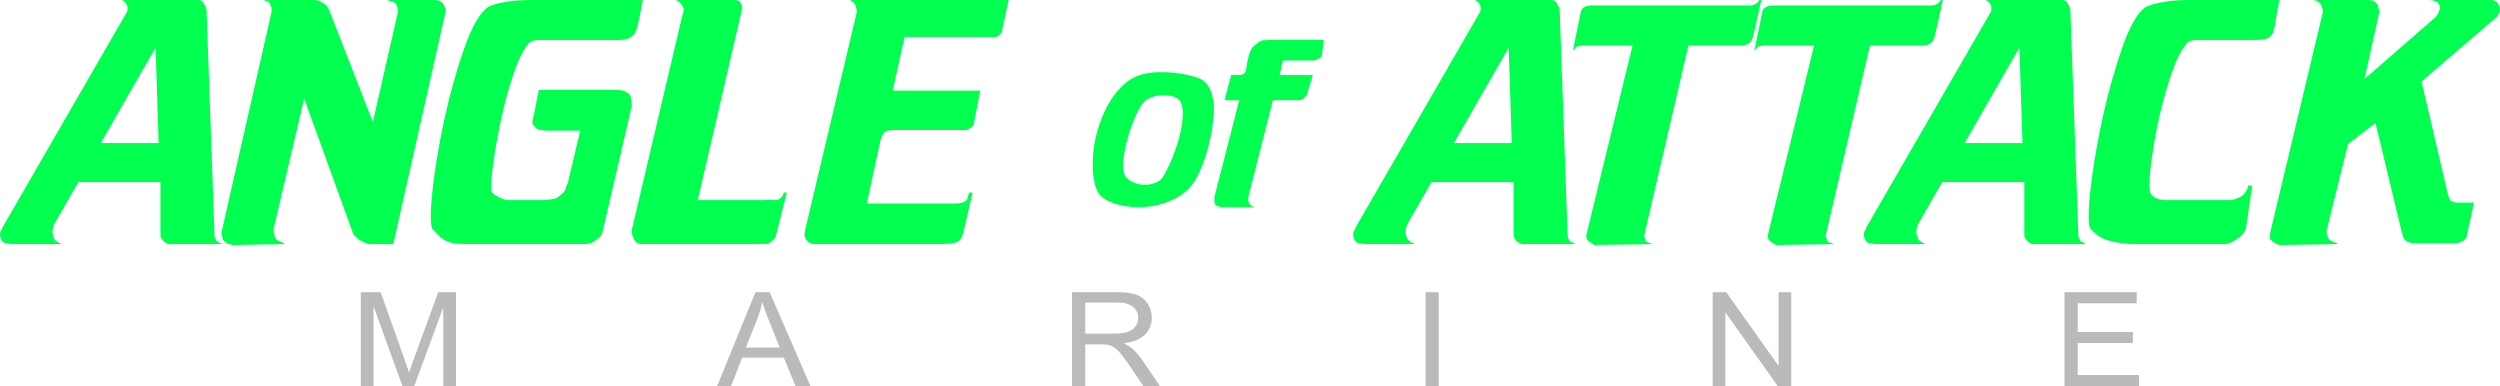
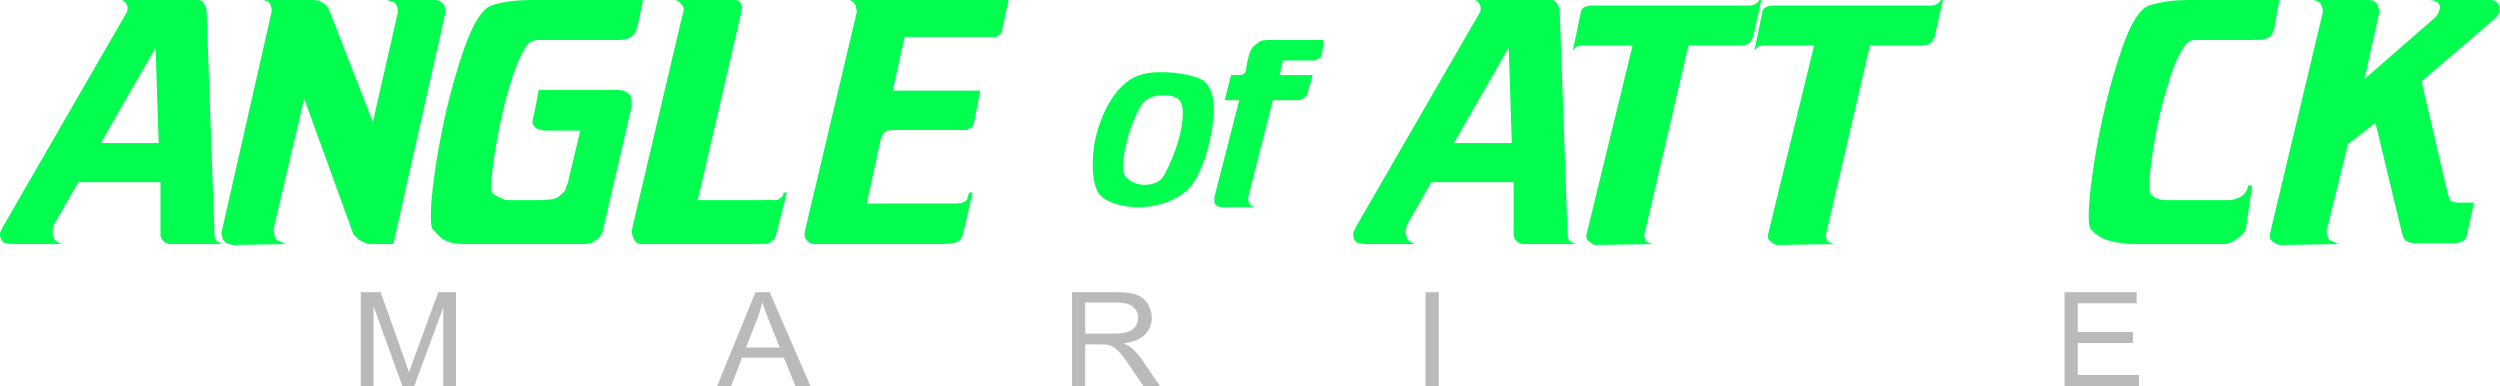
<svg xmlns="http://www.w3.org/2000/svg" style="fill-rule:evenodd;clip-rule:evenodd;stroke-linejoin:round;stroke-miterlimit:2;" xml:space="preserve" version="1.1" viewBox="0 0 9929 1535" height="100%" width="100%">
  <g transform="matrix(4.167,0,0,4.167,0,-565.721)">
    <path style="fill:rgb(1,255,79);fill-rule:nonzero;" d="M115.441,135.773L189.3,135.773C190.27,135.773 191.142,136.015 191.917,136.5C192.693,136.985 193.274,137.518 193.662,138.099C193.856,138.487 194.05,138.778 194.244,138.972C194.437,139.165 194.534,139.359 194.534,139.553C194.728,139.747 194.874,139.989 194.971,140.28C195.067,140.571 195.213,140.813 195.407,141.007C195.601,141.395 195.794,141.831 195.988,142.316C196.182,142.8 196.376,143.333 196.57,143.915C196.764,144.109 196.861,144.351 196.861,144.642L196.861,145.369L204.421,359.386L204.421,360.258C204.615,361.615 205.003,362.875 205.584,364.038C206.166,365.201 206.747,365.88 207.329,366.074C207.523,366.074 207.814,366.171 208.201,366.365C208.589,366.558 209.074,366.849 209.655,367.237L210.237,367.528C210.624,367.722 211.061,367.915 211.545,368.109C212.03,368.303 212.369,368.4 212.563,368.4L161.094,368.4C160.707,368.206 160.367,368.061 160.076,367.964C159.786,367.867 159.543,367.818 159.35,367.818C158.768,367.625 158.283,367.382 157.896,367.092C157.508,366.801 157.12,366.558 156.732,366.365C156.539,366.171 156.054,365.686 155.86,365.492C155.085,364.717 154.406,363.844 153.825,362.875C153.243,361.906 152.952,360.743 152.952,359.386L152.952,309.371L73.568,309.371L95.377,272.151L151.208,272.151L148.3,181.135L51.469,349.79C51.081,350.953 50.742,352.116 50.451,353.279C50.16,354.442 50.015,355.509 50.015,356.478C50.015,357.835 50.209,359.143 50.596,360.404C50.984,361.664 51.469,362.875 52.05,364.038C52.244,364.232 52.487,364.474 52.777,364.765C53.068,365.056 53.407,365.298 53.795,365.492C54.183,365.88 54.57,366.219 54.958,366.51C55.346,366.801 55.831,367.043 56.412,367.237C56.8,367.431 57.236,367.625 57.721,367.818C58.205,368.012 58.641,368.206 59.029,368.4L11.05,368.4C10.662,368.206 10.177,368.109 9.596,368.109C9.014,368.109 8.433,368.012 7.851,367.818C6.3,367.818 4.992,367.576 3.926,367.092C2.859,366.607 1.939,365.589 1.163,364.038C0.775,363.069 0.485,362.245 0.291,361.567C0.097,360.888 0,360.161 0,359.386C0,358.416 0.145,357.544 0.436,356.769C0.727,355.993 1.066,355.315 1.454,354.733C1.648,354.346 1.842,353.909 2.035,353.425C2.229,352.94 2.423,352.504 2.617,352.116L120.675,147.695C121.063,147.114 121.305,146.532 121.402,145.95C121.499,145.369 121.548,144.69 121.548,143.915C121.548,143.14 121.499,142.413 121.402,141.734C121.305,141.056 121.063,140.522 120.675,140.135C120.675,139.941 120.578,139.699 120.385,139.408C120.191,139.117 119.9,138.778 119.512,138.39C119.124,137.808 118.543,137.227 117.767,136.645C116.992,136.064 116.217,135.773 115.441,135.773Z" />
  </g>
  <g transform="matrix(4.167,0,0,4.167,0,-562.088)">
    <path style="fill:rgb(1,255,79);fill-rule:nonzero;" d="M257.634,139.263C257.441,138.681 257.198,138.197 256.908,137.809C256.617,137.421 256.374,137.13 256.181,136.936C255.793,136.549 255.405,136.258 255.017,136.064C254.63,135.87 254.145,135.773 253.563,135.773C253.176,135.579 252.788,135.434 252.4,135.337C252.013,135.24 251.528,135.095 250.946,134.901L299.507,134.901C301.446,134.901 303.191,135.24 304.741,135.919C306.292,136.597 307.746,137.518 309.103,138.681C309.491,138.875 309.879,139.117 310.266,139.408C310.654,139.699 311.042,140.135 311.429,140.717C311.817,141.298 312.205,141.88 312.593,142.461C312.98,143.043 313.368,143.721 313.756,144.497L355.338,251.215L379.182,146.823C379.182,144.885 379.037,143.334 378.746,142.171C378.455,141.007 378.116,140.038 377.728,139.263C377.34,138.293 376.662,137.615 375.693,137.227C374.723,136.84 373.657,136.452 372.494,136.064C371.913,135.87 371.282,135.676 370.604,135.483C369.925,135.289 369.295,135.095 368.714,134.901L412.913,134.901C415.433,134.901 417.226,135.095 418.293,135.483C419.359,135.87 420.376,136.549 421.346,137.518C421.54,137.712 422.315,138.487 422.509,138.681C422.703,138.875 422.848,139.117 422.945,139.408C423.042,139.699 423.187,139.941 423.381,140.135C423.575,140.717 423.769,141.25 423.963,141.734C424.157,142.219 424.351,142.752 424.544,143.334C424.544,143.721 424.593,144.061 424.69,144.351C424.787,144.642 424.835,144.982 424.835,145.369L374.82,367.528L353.302,367.528C351.945,367.528 350.588,367.286 349.231,366.801C347.874,366.316 346.614,365.783 345.451,365.202C344.87,364.814 344.385,364.523 343.997,364.329C343.61,364.136 343.222,363.942 342.834,363.748C342.059,363.166 341.235,362.488 340.362,361.712C339.49,360.937 338.666,360.162 337.891,359.386C337.697,359.192 337.503,358.95 337.309,358.659C337.115,358.368 336.922,358.126 336.728,357.932L289.911,228.824L260.833,352.698C260.833,354.637 260.978,356.333 261.269,357.787C261.56,359.241 262.093,360.743 262.869,362.294C263.062,362.876 263.596,363.409 264.468,363.893C265.34,364.378 266.261,364.814 267.23,365.202C268.781,365.977 270.041,366.559 271.011,366.946C271.98,367.334 271.98,367.528 271.011,367.528L221.286,368.4C220.899,368.207 220.414,368.013 219.833,367.819C219.251,367.625 218.669,367.528 218.088,367.528C217.506,367.334 216.973,367.092 216.489,366.801C216.004,366.51 215.471,366.171 214.889,365.783C214.502,365.396 213.048,363.942 212.854,363.748C212.66,363.554 212.515,363.263 212.418,362.876C212.321,362.488 212.272,362.1 212.272,361.712C211.884,360.937 211.594,360.113 211.4,359.241C211.206,358.368 211.109,357.448 211.109,356.478L258.507,147.695C258.701,146.92 258.798,146.242 258.798,145.66L258.798,142.752C258.604,142.364 258.458,141.88 258.361,141.298C258.265,140.717 258.022,140.038 257.634,139.263Z" />
  </g>
  <g transform="matrix(4.167,0,0,4.167,0,-565.721)">
    <path style="fill:rgb(1,255,79);fill-rule:nonzero;" d="M612.682,135.773C611.712,141.007 610.84,145.514 610.064,149.294C609.289,153.075 608.611,156.322 608.029,159.036C607.06,163.301 605.897,166.354 604.54,168.195C603.183,170.037 601.244,171.442 598.724,172.412C598.142,172.606 597.561,172.799 596.979,172.993C596.398,173.187 595.816,173.284 595.234,173.284C594.071,173.672 592.666,173.866 591.018,173.866L511.78,173.866C510.229,174.06 508.726,174.399 507.272,174.883C505.818,175.368 504.51,176.289 503.347,177.646C498.5,183.655 493.896,193.057 489.535,205.852C485.173,218.646 481.441,232.119 478.339,246.271C475.238,260.035 472.766,273.217 470.924,285.817C469.083,298.418 468.162,307.82 468.162,314.023L468.162,317.804C468.744,319.161 470.004,320.469 471.942,321.729C473.881,322.989 476.013,324.104 478.339,325.073C479.309,325.461 480.326,325.8 481.393,326.091C482.459,326.382 483.477,326.527 484.446,326.527L515.851,326.527C516.626,326.527 517.353,326.479 518.031,326.382C518.71,326.285 519.437,326.236 520.212,326.236C522.732,326.043 524.768,325.849 526.319,325.655C527.87,325.461 529.323,324.976 530.68,324.201C531.068,324.007 531.456,323.813 531.844,323.619C532.231,323.425 532.619,323.135 533.007,322.747C534.364,321.584 535.43,320.615 536.205,319.839C536.981,319.064 537.659,318.385 538.241,317.804C538.435,317.416 538.58,317.028 538.677,316.641C538.774,316.253 538.919,315.865 539.113,315.477C539.307,314.896 539.549,314.169 539.84,313.297C540.131,312.424 540.567,311.406 541.149,310.243L553.071,260.228L520.212,260.228C520.212,260.228 519.776,260.18 518.904,260.083C518.031,259.986 517.111,259.841 516.141,259.647C515.754,259.647 515.317,259.598 514.833,259.502C514.348,259.405 514.009,259.356 513.815,259.356C513.427,259.162 513.088,259.017 512.797,258.92C512.506,258.823 512.264,258.775 512.07,258.775C510.907,257.805 509.986,256.933 509.308,256.158C508.629,255.382 508.096,254.704 507.709,254.122C507.709,253.734 507.66,253.347 507.563,252.959C507.466,252.571 507.418,252.183 507.418,251.796C507.418,251.214 507.515,250.536 507.709,249.76C507.902,248.985 508.096,248.209 508.29,247.434C508.29,247.628 508.581,246.416 509.162,243.799C509.744,241.182 510.326,238.226 510.907,234.93C511.489,231.635 512.07,228.582 512.652,225.771C513.233,222.96 513.524,221.554 513.524,221.554L586.802,221.554C589.128,221.554 590.97,221.651 592.327,221.845C593.684,222.039 594.944,222.427 596.107,223.008C596.688,223.396 597.318,223.832 597.997,224.317C598.675,224.801 599.402,225.334 600.178,225.916C600.566,226.11 600.856,226.74 601.05,227.806C601.244,228.872 601.438,229.987 601.632,231.15C601.826,232.507 601.971,233.719 602.068,234.785C602.165,235.851 602.213,236.384 602.213,236.384L574.88,354.152C574.492,356.478 573.862,358.368 572.99,359.822C572.117,361.276 571.293,362.294 570.518,362.875C570.13,363.069 569.791,363.263 569.5,363.457C569.209,363.651 568.967,363.748 568.773,363.748C566.835,365.686 564.896,366.946 562.957,367.528C561.019,368.109 558.79,368.4 556.269,368.4L446.353,368.4C438.017,368.4 432.056,367.818 428.47,366.655C424.884,365.492 421.733,363.651 419.019,361.13C418.05,360.161 417.032,359.095 415.966,357.932C414.9,356.769 413.688,355.509 412.331,354.152C411.75,353.376 411.314,351.922 411.023,349.79C410.732,347.657 410.587,344.847 410.587,341.357C410.587,331.858 411.798,318.482 414.222,301.229C416.645,283.976 419.892,266.044 423.963,247.434C429.197,223.784 435.449,201.684 442.718,181.135C449.988,160.587 457.5,147.695 465.254,142.461C467.968,140.91 472.184,139.553 477.903,138.39C483.622,137.227 489.583,136.451 495.786,136.064C497.337,136.064 498.888,136.015 500.439,135.918C501.99,135.821 503.444,135.773 504.801,135.773L612.682,135.773Z" />
  </g>
  <g transform="matrix(4.167,0,0,4.167,0,-565.721)">
    <path style="fill:rgb(1,255,79);fill-rule:nonzero;" d="M649.902,140.426C649.126,139.262 648.109,138.196 646.849,137.227C645.589,136.258 644.183,135.773 642.632,135.773L699.917,135.773C701.08,135.773 702.194,135.918 703.261,136.209C704.327,136.5 705.248,137.324 706.023,138.681C706.411,139.456 706.702,140.183 706.895,140.862C707.089,141.54 707.186,142.364 707.186,143.333L707.186,144.206C707.186,144.593 707.089,144.884 706.895,145.078C706.895,145.466 706.847,145.805 706.75,146.096C706.653,146.387 706.605,146.726 706.605,147.114L665.023,326.527L728.559,326.527C729.044,326.527 729.48,326.43 729.867,326.236L735.683,326.236C736.071,326.43 736.459,326.527 736.846,326.527L738.009,326.527C739.172,326.527 740.142,326.43 740.917,326.236C741.693,326.043 742.468,325.655 743.243,325.073C743.825,324.686 744.31,324.249 744.697,323.765C745.085,323.28 745.473,322.844 745.861,322.456C746.248,321.681 746.539,320.954 746.733,320.275C746.927,319.597 747.024,319.258 747.024,319.258L749.931,319.258L740.336,357.35C740.142,358.126 739.948,358.756 739.754,359.24C739.56,359.725 739.463,360.161 739.463,360.549C739.269,360.937 739.124,361.276 739.027,361.567C738.93,361.857 738.785,362.197 738.591,362.584C738.397,362.972 738.058,363.408 737.573,363.893C737.089,364.378 736.459,364.911 735.683,365.492C735.102,366.074 734.52,366.558 733.938,366.946C733.357,367.334 732.872,367.625 732.484,367.818C731.903,368.012 731.321,368.158 730.74,368.255C730.158,368.352 729.577,368.4 728.995,368.4C728.801,368.206 728.462,368.109 727.977,368.109L723.761,368.109C723.373,368.303 723.034,368.4 722.743,368.4L611.228,368.4C609.483,368.4 608.029,367.964 606.866,367.092C605.703,366.219 604.927,365.298 604.54,364.329C604.346,364.135 604.2,363.941 604.103,363.748C604.006,363.554 603.958,363.36 603.958,363.166C603.764,362.778 603.619,362.391 603.522,362.003C603.425,361.615 603.28,361.227 603.086,360.84C602.698,360.064 602.456,359.289 602.359,358.513C602.262,357.738 602.213,356.963 602.213,356.187L602.213,354.733C602.407,354.539 602.504,354.346 602.504,354.152L602.504,353.57L649.902,152.348C650.483,150.409 650.92,148.858 651.21,147.695C651.501,146.532 651.647,145.563 651.647,144.787L651.647,144.06C651.647,143.77 651.55,143.527 651.356,143.333C651.356,142.946 651.21,142.509 650.92,142.025C650.629,141.54 650.29,141.007 649.902,140.426Z" />
  </g>
  <g transform="matrix(4.167,0,0,4.167,0,-565.721)">
    <path style="fill:rgb(1,255,79);fill-rule:nonzero;" d="M815.067,140.135C814.873,139.941 814.679,139.699 814.486,139.408C814.292,139.117 814.001,138.778 813.613,138.39C813.225,138.002 812.838,137.663 812.45,137.372C812.062,137.082 811.675,136.742 811.287,136.355C810.899,136.161 810.56,136.015 810.269,135.918C809.978,135.821 809.639,135.773 809.251,135.773L961.331,135.773L955.225,163.979C955.225,165.142 954.934,166.208 954.353,167.178C953.771,168.147 953.092,168.825 952.317,169.213C951.542,169.989 950.669,170.522 949.7,170.812C948.731,171.103 947.568,171.249 946.211,171.249L945.774,171.249C945.677,171.249 945.532,171.152 945.338,170.958L862.174,170.958L850.833,222.136L934.288,222.136L928.473,252.087C928.473,253.25 928.182,254.316 927.6,255.285C927.019,256.254 926.34,256.933 925.565,257.321C925.371,257.514 925.129,257.66 924.838,257.757C924.547,257.854 924.305,257.999 924.111,258.193C923.529,258.581 922.851,258.968 922.076,259.356C921.3,259.744 920.331,259.841 919.168,259.647L854.614,259.647C852.094,259.647 850.252,259.695 849.089,259.792C847.926,259.889 846.956,260.035 846.181,260.228C845.793,260.422 845.454,260.568 845.163,260.665C844.872,260.762 844.533,260.907 844.145,261.101C842.982,261.682 842.11,262.506 841.528,263.572C840.947,264.639 840.365,265.947 839.784,267.498C839.59,268.08 839.444,268.613 839.348,269.097C839.251,269.582 839.105,270.115 838.911,270.697L826.117,329.726L909.863,329.726C912.577,329.726 914.709,329.532 916.26,329.144C917.811,328.757 919.168,328.175 920.331,327.4C920.912,327.012 921.349,326.527 921.639,325.946C921.93,325.364 922.172,324.589 922.366,323.619C922.56,323.038 922.754,322.408 922.948,321.729C923.142,321.051 923.433,320.227 923.82,319.258L927.019,319.258L918.005,357.932C917.811,358.32 917.665,358.756 917.568,359.24C917.471,359.725 917.326,360.161 917.132,360.549C916.744,361.712 916.26,362.633 915.678,363.311C915.097,363.99 914.418,364.717 913.643,365.492C913.449,365.492 913.304,365.541 913.207,365.638C913.11,365.735 912.964,365.88 912.77,366.074C911.607,366.655 910.541,367.043 909.572,367.237C908.603,367.431 907.73,367.625 906.955,367.818L904.628,367.818C903.853,368.012 903.029,368.109 902.157,368.109C901.284,368.109 900.364,368.206 899.394,368.4L777.847,368.4C775.714,368.4 774.067,368.206 772.903,367.818C771.74,367.431 770.577,366.655 769.414,365.492C769.414,365.298 769.366,365.153 769.269,365.056C769.172,364.959 769.026,364.814 768.832,364.62C768.445,364.232 768.105,363.844 767.815,363.457C767.524,363.069 767.379,362.584 767.379,362.003C767.185,361.615 767.039,361.227 766.942,360.84C766.845,360.452 766.797,360.064 766.797,359.677C766.797,359.095 766.845,358.416 766.942,357.641C767.039,356.866 767.185,355.993 767.379,355.024L816.521,147.695L816.521,146.241C816.521,145.66 816.424,145.078 816.23,144.497C816.036,143.721 815.842,142.946 815.649,142.17C815.455,141.395 815.261,140.716 815.067,140.135Z" />
  </g>
  <g transform="matrix(4.167,0,0,4.167,0,-426.192)">
    <path style="fill:rgb(1,255,79);fill-rule:nonzero;" d="M1129.34,285.391C1124.82,288.983 1119.94,291.844 1114.69,293.972C1109.45,296.1 1104.17,297.629 1098.86,298.558C1096.46,298.959 1094.11,299.259 1091.78,299.458C1089.46,299.657 1087.17,299.757 1084.91,299.757C1076.41,299.757 1068.67,298.526 1061.7,296.065C1054.73,293.604 1049.85,290.378 1047.06,286.387C1045.2,283.461 1043.8,279.67 1042.87,275.015C1041.94,270.359 1041.48,265.172 1041.48,259.452C1041.48,254.796 1041.78,249.841 1042.38,244.587C1042.97,239.334 1044,234.113 1045.46,228.925C1047.32,221.876 1049.81,214.992 1052.94,208.273C1056.06,201.555 1059.87,195.403 1064.39,189.816C1070.63,182.368 1077.11,177.347 1083.81,174.753C1090.52,172.159 1097.93,170.929 1106.03,171.061L1109.81,171.061L1109.81,193.175C1108.48,193.175 1107.09,193.208 1105.63,193.274C1104.17,193.341 1102.71,193.507 1101.25,193.772C1098.99,194.304 1096.73,195.167 1094.47,196.362C1092.21,197.558 1090.16,199.417 1088.3,201.94C1085.91,205.526 1083.68,209.743 1081.62,214.591C1079.56,219.438 1077.74,224.386 1076.14,229.433C1074.28,235.409 1072.86,241.153 1071.86,246.665C1070.86,252.177 1070.37,256.659 1070.37,260.112L1070.37,261.108C1070.37,267.085 1072.46,271.435 1076.64,274.157C1080.83,276.88 1085.37,278.308 1090.29,278.44L1090.89,278.44C1094.74,278.44 1098.32,277.743 1101.64,276.349C1104.96,274.954 1107.29,272.995 1108.62,270.472C1109.02,269.94 1109.38,269.376 1109.71,268.778C1110.04,268.181 1110.34,267.616 1110.61,267.085C1112.87,263.101 1115.06,258.452 1117.18,253.14C1119.31,247.827 1121.23,242.448 1122.96,237.003C1124.29,232.354 1125.35,227.739 1126.15,223.157C1126.94,218.575 1127.34,214.425 1127.34,210.706C1127.34,208.581 1127.21,206.622 1126.94,204.829C1126.68,203.036 1126.21,201.476 1125.55,200.147C1124.62,197.89 1122.83,196.163 1120.17,194.968C1117.52,193.772 1114.53,193.175 1111.21,193.175L1109.81,193.175L1109.81,171.061L1111.01,171.061C1122.03,171.46 1132.22,173.255 1141.59,176.448C1150.95,179.641 1156.1,188.819 1157.03,203.982L1157.03,205.38C1157.03,209.769 1156.56,215.389 1155.63,222.24C1154.7,229.092 1153.24,236.241 1151.25,243.689C1148.99,252.202 1146.04,260.282 1142.38,267.932C1138.73,275.581 1134.38,281.401 1129.34,285.391Z" />
  </g>
  <g transform="matrix(4.167,0,0,4.167,0,-553.471)">
    <path style="fill:rgb(1,255,79);fill-rule:nonzero;" d="M1190.5,326.519C1190.89,327.316 1191.56,328.046 1192.49,328.71C1193.42,329.374 1194.41,329.839 1195.48,330.105C1195.87,330.105 1196.21,330.138 1196.47,330.204C1196.74,330.271 1197,330.304 1197.27,330.304L1164.6,330.304C1164.2,330.304 1163.73,330.237 1163.2,330.105C1162.67,329.972 1162.14,329.839 1161.61,329.706C1160.81,329.441 1160.08,329.108 1159.42,328.71C1158.75,328.312 1158.29,327.847 1158.02,327.316C1157.76,326.917 1157.62,326.386 1157.62,325.722C1157.62,325.058 1157.56,324.394 1157.43,323.73L1157.43,320.741L1181.13,228.304L1167.19,228.304L1173.36,204.398L1181.53,204.398C1181.8,204.398 1182.06,204.364 1182.33,204.298C1182.59,204.232 1182.93,204.132 1183.32,203.999L1183.42,203.999C1183.49,203.999 1183.52,203.933 1183.52,203.8C1183.92,203.8 1184.29,203.733 1184.62,203.601C1184.95,203.468 1185.18,203.401 1185.32,203.401C1185.71,203.136 1186.08,202.771 1186.41,202.306C1186.74,201.841 1187.04,201.343 1187.31,200.812C1187.31,200.546 1187.34,200.314 1187.41,200.114C1187.47,199.915 1187.51,199.683 1187.51,199.417C1187.91,197.026 1188.27,194.901 1188.6,193.042C1188.94,191.183 1189.3,189.523 1189.7,188.062C1190.36,185.14 1191.09,182.816 1191.89,181.089C1192.69,179.362 1193.88,177.769 1195.48,176.308C1196.01,175.776 1196.57,175.312 1197.17,174.913C1197.77,174.515 1198.4,174.05 1199.06,173.519C1199.73,172.987 1200.29,172.589 1200.76,172.323C1201.22,172.058 1201.72,171.858 1202.25,171.726C1202.78,171.46 1203.35,171.294 1203.94,171.228C1204.54,171.161 1205.3,171.128 1206.23,171.128C1206.63,171.128 1207.06,171.095 1207.53,171.028C1207.99,170.962 1208.56,170.929 1209.22,170.929L1261.62,170.929L1260.02,184.675C1260.02,184.808 1259.99,185.007 1259.92,185.273C1259.86,185.538 1259.76,185.804 1259.62,186.069C1259.49,186.468 1259.26,186.866 1258.93,187.265C1258.6,187.663 1258.16,187.995 1257.63,188.261C1257.37,188.394 1257.07,188.56 1256.74,188.759C1256.4,188.958 1256.04,189.124 1255.64,189.257C1255.51,189.39 1255.37,189.489 1255.24,189.556C1255.11,189.622 1254.98,189.655 1254.84,189.655C1254.44,189.921 1254.01,190.12 1253.55,190.253C1253.08,190.386 1252.72,190.452 1252.45,190.452L1222.77,190.452L1219.58,204.398L1251.26,204.398L1246.28,220.933C1246.28,221.73 1246.04,222.526 1245.58,223.323C1245.11,224.12 1244.42,224.851 1243.49,225.515C1242.69,226.444 1241.86,227.142 1241,227.607C1240.13,228.071 1239.11,228.304 1237.91,228.304L1213.21,228.304L1189.7,320.741L1189.7,322.335C1189.7,323.132 1189.77,323.862 1189.9,324.526C1190.03,325.191 1190.23,325.855 1190.5,326.519Z" />
  </g>
  <g transform="matrix(4.167,0,0,4.167,0,-565.721)">
    <path style="fill:rgb(1,255,79);fill-rule:nonzero;" d="M1405.1,135.773L1478.96,135.773C1479.93,135.773 1480.8,136.015 1481.58,136.5C1482.36,136.985 1482.94,137.518 1483.33,138.099C1483.52,138.487 1483.71,138.778 1483.91,138.972C1484.1,139.165 1484.2,139.359 1484.2,139.553C1484.39,139.747 1484.54,139.989 1484.63,140.28C1484.73,140.571 1484.88,140.813 1485.07,141.007C1485.26,141.395 1485.46,141.831 1485.65,142.316C1485.85,142.8 1486.04,143.333 1486.23,143.915C1486.43,144.109 1486.52,144.351 1486.52,144.642L1486.52,145.369L1494.08,359.386L1494.08,360.258C1494.28,361.615 1494.67,362.875 1495.25,364.038C1495.83,365.201 1496.41,365.88 1496.99,366.074C1497.19,366.074 1497.48,366.171 1497.86,366.365C1498.25,366.558 1498.74,366.849 1499.32,367.237L1499.9,367.528C1500.29,367.722 1500.72,367.915 1501.21,368.109C1501.69,368.303 1502.03,368.4 1502.23,368.4L1450.76,368.4C1450.37,368.206 1450.03,368.061 1449.74,367.964C1449.45,367.867 1449.21,367.818 1449.01,367.818C1448.43,367.625 1447.95,367.382 1447.56,367.092C1447.17,366.801 1446.78,366.558 1446.4,366.365C1446.2,366.171 1445.72,365.686 1445.52,365.492C1444.75,364.717 1444.07,363.844 1443.49,362.875C1442.91,361.906 1442.62,360.743 1442.62,359.386L1442.62,309.371L1363.23,309.371L1385.04,272.151L1440.87,272.151L1437.96,181.135L1341.13,349.79C1340.74,350.953 1340.4,352.116 1340.11,353.279C1339.82,354.442 1339.68,355.509 1339.68,356.478C1339.68,357.835 1339.87,359.143 1340.26,360.404C1340.65,361.664 1341.13,362.875 1341.71,364.038C1341.91,364.232 1342.15,364.474 1342.44,364.765C1342.73,365.056 1343.07,365.298 1343.46,365.492C1343.85,365.88 1344.23,366.219 1344.62,366.51C1345.01,366.801 1345.49,367.043 1346.08,367.237C1346.46,367.431 1346.9,367.625 1347.38,367.818C1347.87,368.012 1348.3,368.206 1348.69,368.4L1300.71,368.4C1300.33,368.206 1299.84,368.109 1299.26,368.109C1298.68,368.109 1298.1,368.012 1297.51,367.818C1295.96,367.818 1294.65,367.576 1293.59,367.092C1292.52,366.607 1291.6,365.589 1290.83,364.038C1290.44,363.069 1290.15,362.245 1289.95,361.567C1289.76,360.888 1289.66,360.161 1289.66,359.386C1289.66,358.416 1289.81,357.544 1290.1,356.769C1290.39,355.993 1290.73,355.315 1291.12,354.733C1291.31,354.346 1291.5,353.909 1291.7,353.425C1291.89,352.94 1292.09,352.504 1292.28,352.116L1410.34,147.695C1410.73,147.114 1410.97,146.532 1411.07,145.95C1411.16,145.369 1411.21,144.69 1411.21,143.915C1411.21,143.14 1411.16,142.413 1411.07,141.734C1410.97,141.056 1410.73,140.522 1410.34,140.135C1410.34,139.941 1410.24,139.699 1410.05,139.408C1409.85,139.117 1409.56,138.778 1409.18,138.39C1408.79,137.808 1408.21,137.227 1407.43,136.645C1406.66,136.064 1405.88,135.773 1405.1,135.773Z" />
  </g>
  <g transform="matrix(4.167,0,0,4.167,0,-562.088)">
    <path style="fill:rgb(1,255,79);fill-rule:nonzero;" d="M1502.23,179.682C1502.03,179.876 1501.89,180.069 1501.79,180.263C1501.69,180.457 1501.55,180.651 1501.35,180.845L1501.35,180.99C1501.35,181.087 1501.26,181.136 1501.06,181.136C1500.87,181.329 1500.63,181.572 1500.34,181.863C1500.05,182.153 1499.61,182.686 1499.03,183.462L1506.59,146.823C1506.59,146.048 1506.83,145.224 1507.31,144.351C1507.8,143.479 1508.33,142.849 1508.91,142.461C1509.3,142.268 1509.59,142.074 1509.79,141.88C1509.98,141.686 1510.17,141.589 1510.37,141.589C1510.76,141.395 1511.29,141.153 1511.97,140.862C1512.65,140.571 1513.37,140.426 1514.15,140.426C1514.73,140.232 1515.21,140.135 1515.6,140.135L1667.68,140.135C1668.26,140.135 1668.8,140.087 1669.28,139.99C1669.77,139.893 1670.2,139.844 1670.59,139.844C1670.98,139.65 1672.53,138.875 1672.92,138.681C1673.11,138.681 1673.35,138.584 1673.64,138.39C1673.93,138.197 1674.27,137.906 1674.66,137.518C1674.85,137.324 1675.34,136.84 1675.53,136.646C1675.92,136.258 1676.21,135.919 1676.41,135.628C1676.6,135.337 1676.7,135.095 1676.7,134.901L1678.73,134.901L1670.88,170.086C1670.49,170.861 1670.15,171.54 1669.86,172.121C1669.57,172.703 1669.33,173.284 1669.14,173.866C1668.75,174.448 1668.41,174.884 1668.12,175.175C1667.83,175.465 1667.49,175.708 1667.1,175.902C1666.91,176.095 1666.71,176.241 1666.52,176.338C1666.33,176.435 1666.03,176.58 1665.65,176.774C1665.06,177.162 1664.29,177.501 1663.32,177.792C1662.35,178.082 1661.19,178.228 1659.83,178.228L1609.23,178.228L1567.07,359.386C1567.07,359.774 1567.12,360.162 1567.22,360.549C1567.31,360.937 1567.46,361.325 1567.65,361.712L1567.65,361.858C1567.65,361.955 1567.75,362.1 1567.94,362.294C1567.94,362.682 1568.04,363.118 1568.23,363.602C1568.43,364.087 1568.52,364.426 1568.52,364.62C1568.72,365.008 1569.15,365.347 1569.83,365.638C1570.51,365.929 1571.24,366.171 1572.01,366.365C1572.98,366.753 1573.86,367.043 1574.63,367.237C1575.41,367.431 1575.5,367.528 1574.92,367.528L1519.67,368.4C1519.48,368.207 1519.19,368.013 1518.8,367.819C1518.41,367.625 1518.03,367.431 1517.64,367.237C1517.44,367.237 1517.3,367.189 1517.2,367.092C1517.1,366.995 1516.96,366.85 1516.77,366.656C1516.38,366.268 1515.99,365.929 1515.6,365.638C1515.21,365.347 1514.92,365.202 1514.73,365.202C1513.95,364.814 1513.28,364.087 1512.69,363.021C1512.11,361.955 1511.82,360.743 1511.82,359.386L1556.02,178.228L1508.48,178.228C1507.8,178.228 1507.07,178.325 1506.3,178.519C1505.52,178.519 1504.79,178.616 1504.12,178.809C1503.44,179.003 1502.81,179.294 1502.23,179.682Z" />
  </g>
  <g transform="matrix(4.167,0,0,4.167,0,-562.088)">
    <path style="fill:rgb(1,255,79);fill-rule:nonzero;" d="M1675.24,179.682C1675.05,179.876 1674.9,180.069 1674.81,180.263C1674.71,180.457 1674.56,180.651 1674.37,180.845L1674.37,180.99C1674.37,181.087 1674.27,181.136 1674.08,181.136C1673.89,181.329 1673.64,181.572 1673.35,181.863C1673.06,182.153 1672.63,182.686 1672.04,183.462L1679.6,146.823C1679.6,146.048 1679.85,145.224 1680.33,144.351C1680.82,143.479 1681.35,142.849 1681.93,142.461C1682.32,142.268 1682.61,142.074 1682.8,141.88C1683,141.686 1683.19,141.589 1683.38,141.589C1683.77,141.395 1684.31,141.153 1684.98,140.862C1685.66,140.571 1686.39,140.426 1687.16,140.426C1687.75,140.232 1688.23,140.135 1688.62,140.135L1840.7,140.135C1841.28,140.135 1841.81,140.087 1842.3,139.99C1842.78,139.893 1843.22,139.844 1843.61,139.844C1843.99,139.65 1845.54,138.875 1845.93,138.681C1846.13,138.681 1846.37,138.584 1846.66,138.39C1846.95,138.197 1847.29,137.906 1847.68,137.518C1847.87,137.324 1848.36,136.84 1848.55,136.646C1848.94,136.258 1849.23,135.919 1849.42,135.628C1849.62,135.337 1849.71,135.095 1849.71,134.901L1851.75,134.901L1843.9,170.086C1843.51,170.861 1843.17,171.54 1842.88,172.121C1842.59,172.703 1842.35,173.284 1842.15,173.866C1841.76,174.448 1841.43,174.884 1841.13,175.175C1840.84,175.465 1840.5,175.708 1840.12,175.902C1839.92,176.095 1839.73,176.241 1839.54,176.338C1839.34,176.435 1839.05,176.58 1838.66,176.774C1838.08,177.162 1837.31,177.501 1836.34,177.792C1835.37,178.082 1834.2,178.228 1832.85,178.228L1782.25,178.228L1740.09,359.386C1740.09,359.774 1740.14,360.162 1740.23,360.549C1740.33,360.937 1740.47,361.325 1740.67,361.712L1740.67,361.858C1740.67,361.955 1740.77,362.1 1740.96,362.294C1740.96,362.682 1741.06,363.118 1741.25,363.602C1741.44,364.087 1741.54,364.426 1741.54,364.62C1741.73,365.008 1742.17,365.347 1742.85,365.638C1743.53,365.929 1744.26,366.171 1745.03,366.365C1746,366.753 1746.87,367.043 1747.65,367.237C1748.42,367.431 1748.52,367.528 1747.94,367.528L1692.69,368.4C1692.5,368.207 1692.2,368.013 1691.82,367.819C1691.43,367.625 1691.04,367.431 1690.65,367.237C1690.46,367.237 1690.31,367.189 1690.22,367.092C1690.12,366.995 1689.98,366.85 1689.78,366.656C1689.39,366.268 1689.01,365.929 1688.62,365.638C1688.23,365.347 1687.94,365.202 1687.75,365.202C1686.97,364.814 1686.29,364.087 1685.71,363.021C1685.13,361.955 1684.84,360.743 1684.84,359.386L1729.04,178.228L1681.49,178.228C1680.82,178.228 1680.09,178.325 1679.31,178.519C1678.54,178.519 1677.81,178.616 1677.13,178.809C1676.45,179.003 1675.82,179.294 1675.24,179.682Z" />
  </g>
  <g transform="matrix(4.167,0,0,4.167,0,-565.721)">
-     <path style="fill:rgb(1,255,79);fill-rule:nonzero;" d="M1891.88,135.773L1965.74,135.773C1966.7,135.773 1967.58,136.015 1968.35,136.5C1969.13,136.985 1969.71,137.518 1970.1,138.099C1970.29,138.487 1970.48,138.778 1970.68,138.972C1970.87,139.165 1970.97,139.359 1970.97,139.553C1971.16,139.747 1971.31,139.989 1971.41,140.28C1971.5,140.571 1971.65,140.813 1971.84,141.007C1972.04,141.395 1972.23,141.831 1972.42,142.316C1972.62,142.8 1972.81,143.333 1973.01,143.915C1973.2,144.109 1973.3,144.351 1973.3,144.642L1973.3,145.369L1980.86,359.386L1980.86,360.258C1981.05,361.615 1981.44,362.875 1982.02,364.038C1982.6,365.201 1983.18,365.88 1983.76,366.074C1983.96,366.074 1984.25,366.171 1984.64,366.365C1985.02,366.558 1985.51,366.849 1986.09,367.237L1986.67,367.528C1987.06,367.722 1987.5,367.915 1987.98,368.109C1988.47,368.303 1988.8,368.4 1989,368.4L1937.53,368.4C1937.14,368.206 1936.8,368.061 1936.51,367.964C1936.22,367.867 1935.98,367.818 1935.78,367.818C1935.2,367.625 1934.72,367.382 1934.33,367.092C1933.94,366.801 1933.56,366.558 1933.17,366.365C1932.97,366.171 1932.49,365.686 1932.3,365.492C1931.52,364.717 1930.84,363.844 1930.26,362.875C1929.68,361.906 1929.39,360.743 1929.39,359.386L1929.39,309.371L1850,309.371L1871.81,272.151L1927.64,272.151L1924.73,181.135L1827.9,349.79C1827.52,350.953 1827.18,352.116 1826.89,353.279C1826.6,354.442 1826.45,355.509 1826.45,356.478C1826.45,357.835 1826.64,359.143 1827.03,360.404C1827.42,361.664 1827.9,362.875 1828.49,364.038C1828.68,364.232 1828.92,364.474 1829.21,364.765C1829.5,365.056 1829.84,365.298 1830.23,365.492C1830.62,365.88 1831.01,366.219 1831.39,366.51C1831.78,366.801 1832.27,367.043 1832.85,367.237C1833.23,367.431 1833.67,367.625 1834.16,367.818C1834.64,368.012 1835.08,368.206 1835.46,368.4L1787.48,368.4C1787.1,368.206 1786.61,368.109 1786.03,368.109C1785.45,368.109 1784.87,368.012 1784.29,367.818C1782.74,367.818 1781.43,367.576 1780.36,367.092C1779.29,366.607 1778.37,365.589 1777.6,364.038C1777.21,363.069 1776.92,362.245 1776.73,361.567C1776.53,360.888 1776.44,360.161 1776.44,359.386C1776.44,358.416 1776.58,357.544 1776.87,356.769C1777.16,355.993 1777.5,355.315 1777.89,354.733C1778.08,354.346 1778.28,353.909 1778.47,353.425C1778.66,352.94 1778.86,352.504 1779.05,352.116L1897.11,147.695C1897.5,147.114 1897.74,146.532 1897.84,145.95C1897.93,145.369 1897.98,144.69 1897.98,143.915C1897.98,143.14 1897.93,142.413 1897.84,141.734C1897.74,141.056 1897.5,140.522 1897.11,140.135C1897.11,139.941 1897.01,139.699 1896.82,139.408C1896.63,139.117 1896.34,138.778 1895.95,138.39C1895.56,137.808 1894.98,137.227 1894.2,136.645C1893.43,136.064 1892.65,135.773 1891.88,135.773Z" />
-   </g>
+     </g>
  <g transform="matrix(4.167,0,0,4.167,0,-565.721)">
    <path style="fill:rgb(1,255,79);fill-rule:nonzero;" d="M2172.48,135.773C2171.32,141.783 2170.4,146.823 2169.72,150.894C2169.04,154.965 2168.51,158.26 2168.12,160.78C2167.35,164.27 2166.47,166.838 2165.5,168.486C2164.53,170.134 2162.89,171.442 2160.56,172.412C2158.82,173.187 2156.73,173.623 2154.31,173.72C2151.89,173.817 2148.74,173.866 2144.86,173.866L2092.81,173.866C2091.06,173.866 2089.37,174.156 2087.72,174.738C2086.07,175.32 2084.76,176.289 2083.79,177.646C2078.75,183.655 2074.05,193.057 2069.69,205.852C2065.33,218.646 2061.5,232.119 2058.2,246.271C2055.3,259.453 2052.97,272.102 2051.23,284.218C2049.48,296.334 2048.61,305.688 2048.61,312.279L2048.61,313.587C2048.61,314.072 2048.71,314.508 2048.9,314.896L2048.9,316.931C2049.09,319.839 2050.5,322.069 2053.12,323.619C2055.73,325.17 2058.59,326.043 2061.69,326.236C2062.28,326.43 2062.81,326.527 2063.29,326.527L2124.79,326.527C2125.38,326.527 2126.01,326.479 2126.68,326.382C2127.36,326.285 2127.99,326.139 2128.57,325.946C2129.54,325.752 2130.46,325.461 2131.34,325.073C2132.21,324.686 2133.03,324.395 2133.81,324.201C2134.2,324.007 2135.75,323.232 2136.13,323.038C2137.69,322.069 2139.09,320.615 2140.35,318.676C2141.61,316.737 2142.44,314.702 2142.82,312.57L2146.6,312.57L2140.5,354.152C2140.3,354.539 2140.06,355.024 2139.77,355.606C2139.48,356.187 2139.14,356.769 2138.75,357.35C2138.56,357.738 2138.27,358.126 2137.88,358.513C2137.49,358.901 2137.1,359.289 2136.72,359.677C2136.33,360.064 2135.99,360.452 2135.7,360.84C2135.41,361.227 2135.07,361.518 2134.68,361.712C2132.74,363.069 2130.66,364.426 2128.43,365.783C2126.2,367.14 2123.73,368.012 2121.01,368.4L2031.74,368.4C2024.18,368.012 2017.06,366.946 2010.37,365.201C2003.68,363.457 1997.82,359.773 1992.78,354.152C1992,353.376 1991.47,351.922 1991.18,349.79C1990.89,347.657 1990.74,344.847 1990.74,341.357C1990.74,331.858 1991.95,318.482 1994.38,301.229C1996.8,283.976 2000.05,266.044 2004.12,247.434C2009.35,223.784 2015.56,201.684 2022.73,181.135C2029.9,160.587 2037.37,147.695 2045.12,142.461C2048.22,140.91 2052.58,139.553 2058.2,138.39C2063.83,137.227 2069.74,136.451 2075.94,136.064C2077.3,136.064 2078.75,136.015 2080.3,135.918C2081.86,135.821 2083.31,135.773 2084.67,135.773L2172.48,135.773Z" />
  </g>
  <g transform="matrix(4.167,0,0,4.167,0,-562.088)">
    <path style="fill:rgb(1,255,79);fill-rule:nonzero;" d="M2211.74,138.681C2211.16,137.906 2210.38,137.179 2209.41,136.5C2208.44,135.822 2207.38,135.386 2206.21,135.192C2205.63,135.192 2205.15,135.143 2204.76,135.046C2204.37,134.949 2203.98,134.901 2203.6,134.901L2256.52,134.901C2258.65,134.901 2260.4,135.143 2261.75,135.628C2263.11,136.113 2264.37,137.13 2265.53,138.681C2265.73,138.875 2265.92,139.214 2266.12,139.699C2266.31,140.184 2266.5,140.717 2266.7,141.298C2266.7,141.492 2266.75,141.734 2266.84,142.025C2266.94,142.316 2266.99,142.558 2266.99,142.752C2267.38,143.334 2267.62,143.915 2267.71,144.497C2267.81,145.078 2267.86,145.563 2267.86,145.951L2253.61,210.214L2321.36,151.185C2322.14,150.216 2322.82,149.246 2323.4,148.277C2323.98,147.308 2324.37,146.435 2324.56,145.66C2324.95,144.885 2325.19,144.206 2325.29,143.625C2325.39,143.043 2325.44,142.461 2325.44,141.88L2325.44,140.862C2325.44,140.571 2325.34,140.329 2325.14,140.135C2324.76,138.778 2323.93,137.712 2322.67,136.936C2321.41,136.161 2320.01,135.579 2318.46,135.192C2317.68,135.192 2317,135.143 2316.42,135.046C2315.84,134.949 2315.26,134.901 2314.68,134.901L2375.16,134.901C2375.55,134.901 2375.89,134.949 2376.18,135.046C2376.47,135.143 2376.81,135.289 2377.19,135.483C2377.78,135.676 2378.31,135.967 2378.79,136.355C2379.28,136.743 2379.71,137.033 2380.1,137.227C2380.3,137.615 2380.49,137.906 2380.68,138.1C2380.88,138.293 2380.97,138.487 2380.97,138.681C2381.56,139.457 2381.99,140.329 2382.28,141.298C2382.57,142.268 2382.62,143.237 2382.43,144.206C2382.43,145.369 2382.19,146.532 2381.7,147.695C2381.22,148.859 2380.49,150.022 2379.52,151.185L2307.99,212.54L2332.7,318.386C2333.09,319.549 2333.38,320.518 2333.58,321.293C2333.77,322.069 2333.96,322.747 2334.16,323.329C2334.35,324.104 2334.59,324.734 2334.89,325.219C2335.18,325.704 2335.61,326.14 2336.19,326.528C2336.39,326.528 2336.68,326.624 2337.07,326.818C2337.45,327.012 2337.84,327.109 2338.23,327.109C2338.42,327.303 2338.57,327.4 2338.67,327.4L2339.1,327.4C2339.3,327.594 2339.59,327.739 2339.97,327.836C2340.36,327.933 2340.65,327.981 2340.85,327.981L2358,327.981L2351.31,358.514C2351.31,358.708 2351.27,358.95 2351.17,359.241C2351.07,359.532 2351.02,359.871 2351.02,360.258C2350.83,360.84 2350.54,361.422 2350.15,362.003C2349.76,362.585 2349.38,363.069 2348.99,363.457C2348.6,363.651 2348.31,363.845 2348.12,364.039C2347.92,364.233 2347.73,364.426 2347.53,364.62C2347.34,364.814 2347.05,364.959 2346.66,365.056C2346.27,365.153 2345.79,365.299 2345.21,365.493C2345.01,365.686 2344.77,365.832 2344.48,365.929C2344.19,366.026 2343.95,366.074 2343.75,366.074C2343.17,366.268 2342.64,366.413 2342.16,366.51C2341.67,366.607 2341.23,366.656 2340.85,366.656L2304.21,366.656C2302.46,366.656 2301.01,366.607 2299.85,366.51C2298.68,366.413 2297.52,366.268 2296.36,366.074C2296.16,365.88 2295.92,365.735 2295.63,365.638C2295.34,365.541 2295,365.396 2294.61,365.202C2293.45,364.62 2292.58,363.99 2291.99,363.312C2291.41,362.633 2290.83,361.519 2290.25,359.968C2290.06,359.58 2289.91,359.144 2289.81,358.659C2289.72,358.175 2289.57,357.641 2289.38,357.06L2264.08,252.087L2237.91,272.151L2217.85,353.28C2217.65,353.861 2217.55,354.346 2217.55,354.734L2217.55,355.897C2217.55,356.866 2217.65,357.738 2217.85,358.514C2218.04,359.289 2218.33,359.968 2218.72,360.549C2218.72,360.743 2218.81,360.985 2219.01,361.276C2219.2,361.567 2219.3,361.906 2219.3,362.294C2219.49,362.876 2220.03,363.409 2220.9,363.893C2221.77,364.378 2222.69,364.814 2223.66,365.202C2225.21,365.977 2226.52,366.559 2227.59,366.946C2228.65,367.334 2228.6,367.528 2227.44,367.528L2173.06,368.4C2172.1,368.207 2171.17,367.964 2170.3,367.673C2169.43,367.383 2168.7,366.946 2168.12,366.365C2167.54,365.977 2167.05,365.638 2166.67,365.347C2166.28,365.056 2165.89,364.814 2165.5,364.62C2165.12,364.233 2164.83,363.942 2164.63,363.748C2164.44,363.554 2164.24,363.36 2164.05,363.166C2163.86,362.779 2163.71,362.439 2163.61,362.149C2163.52,361.858 2163.47,361.422 2163.47,360.84C2163.47,360.065 2163.52,359.144 2163.61,358.078C2163.71,357.011 2163.95,355.703 2164.34,354.152L2214.06,145.951C2214.06,145.563 2214.02,145.078 2213.92,144.497C2213.82,143.915 2213.68,143.334 2213.48,142.752C2213.29,142.364 2213.14,141.977 2213.05,141.589C2212.95,141.201 2212.8,140.814 2212.61,140.426C2212.42,140.038 2212.27,139.699 2212.17,139.408C2212.08,139.117 2211.93,138.875 2211.74,138.681Z" />
  </g>
  <g transform="matrix(4.167,0,0,4.167,0,1158.65)">
    <path style="fill:rgb(186,186,186);fill-rule:nonzero;" d="M343.882,89.901L343.882,0.423L362.818,0.423L385.32,63.778C387.395,69.678 388.908,74.092 389.859,77.022C390.94,73.767 392.626,68.986 394.917,62.679L417.678,0.423L434.603,0.423L434.603,89.901L422.477,89.901L422.477,15.01L394.852,89.901L383.504,89.901L356.009,13.729L356.009,89.901L343.882,89.901Z" />
  </g>
  <g transform="matrix(4.167,0,0,4.167,0,1158.65)">
    <path style="fill:rgb(186,186,186);fill-rule:nonzero;" d="M683.513,89.901L720.022,0.423L733.575,0.423L772.483,89.901L758.152,89.901L747.063,62.801L707.312,62.801L696.871,89.901L683.513,89.901ZM710.943,53.157L743.172,53.157L733.251,28.377C730.224,20.849 727.976,14.665 726.506,9.822C725.296,15.56 723.588,21.256 721.384,26.912L710.943,53.157Z" />
  </g>
  <g transform="matrix(4.167,0,0,4.167,0,1158.65)">
    <path style="fill:rgb(186,186,186);fill-rule:nonzero;" d="M1021.78,89.901L1021.78,0.423L1063.93,0.423C1072.41,0.423 1078.85,1.237 1083.26,2.864C1087.67,4.451 1091.19,7.279 1093.83,11.348C1096.46,15.417 1097.78,19.914 1097.78,24.837C1097.78,31.185 1095.6,36.536 1091.23,40.889C1086.87,45.243 1080.12,48.01 1071,49.19C1074.33,50.696 1076.86,52.181 1078.59,53.646C1082.26,56.82 1085.74,60.787 1089.03,65.548L1105.56,89.901L1089.74,89.901L1077.16,71.285C1073.49,65.914 1070.46,61.804 1068.08,58.956C1065.7,56.107 1063.56,54.114 1061.66,52.974C1059.8,51.835 1057.9,51.042 1055.96,50.594C1054.53,50.309 1052.19,50.167 1048.95,50.167L1034.36,50.167L1034.36,89.901L1021.78,89.901ZM1034.36,39.913L1061.4,39.913C1067.15,39.913 1071.65,39.363 1074.89,38.265C1078.13,37.126 1080.6,35.335 1082.28,32.894C1083.97,30.412 1084.81,27.726 1084.81,24.837C1084.81,20.605 1083.17,17.126 1079.88,14.4C1076.64,11.674 1071.5,10.311 1064.45,10.311L1034.36,10.311L1034.36,39.913Z" />
  </g>
  <g transform="matrix(4.167,0,0,4.167,0,1158.65)">
    <rect style="fill:rgb(186,186,186);" height="89.478" width="12.58" y="0.423" x="1358.69" />
  </g>
  <g transform="matrix(4.167,0,0,4.167,0,1158.65)">
-     <path style="fill:rgb(186,186,186);fill-rule:nonzero;" d="M1632.37,89.901L1632.37,0.423L1645.27,0.423L1695.21,70.675L1695.21,0.423L1707.27,0.423L1707.27,89.901L1694.36,89.901L1644.43,19.588L1644.43,89.901L1632.37,89.901Z" />
-   </g>
+     </g>
  <g transform="matrix(4.167,0,0,4.167,0,1158.65)">
    <path style="fill:rgb(186,186,186);fill-rule:nonzero;" d="M1967.72,89.901L1967.72,0.423L2036.46,0.423L2036.46,10.982L1980.3,10.982L1980.3,38.387L2032.89,38.387L2032.89,48.885L1980.3,48.885L1980.3,79.342L2038.66,79.342L2038.66,89.901L1967.72,89.901Z" />
  </g>
</svg>